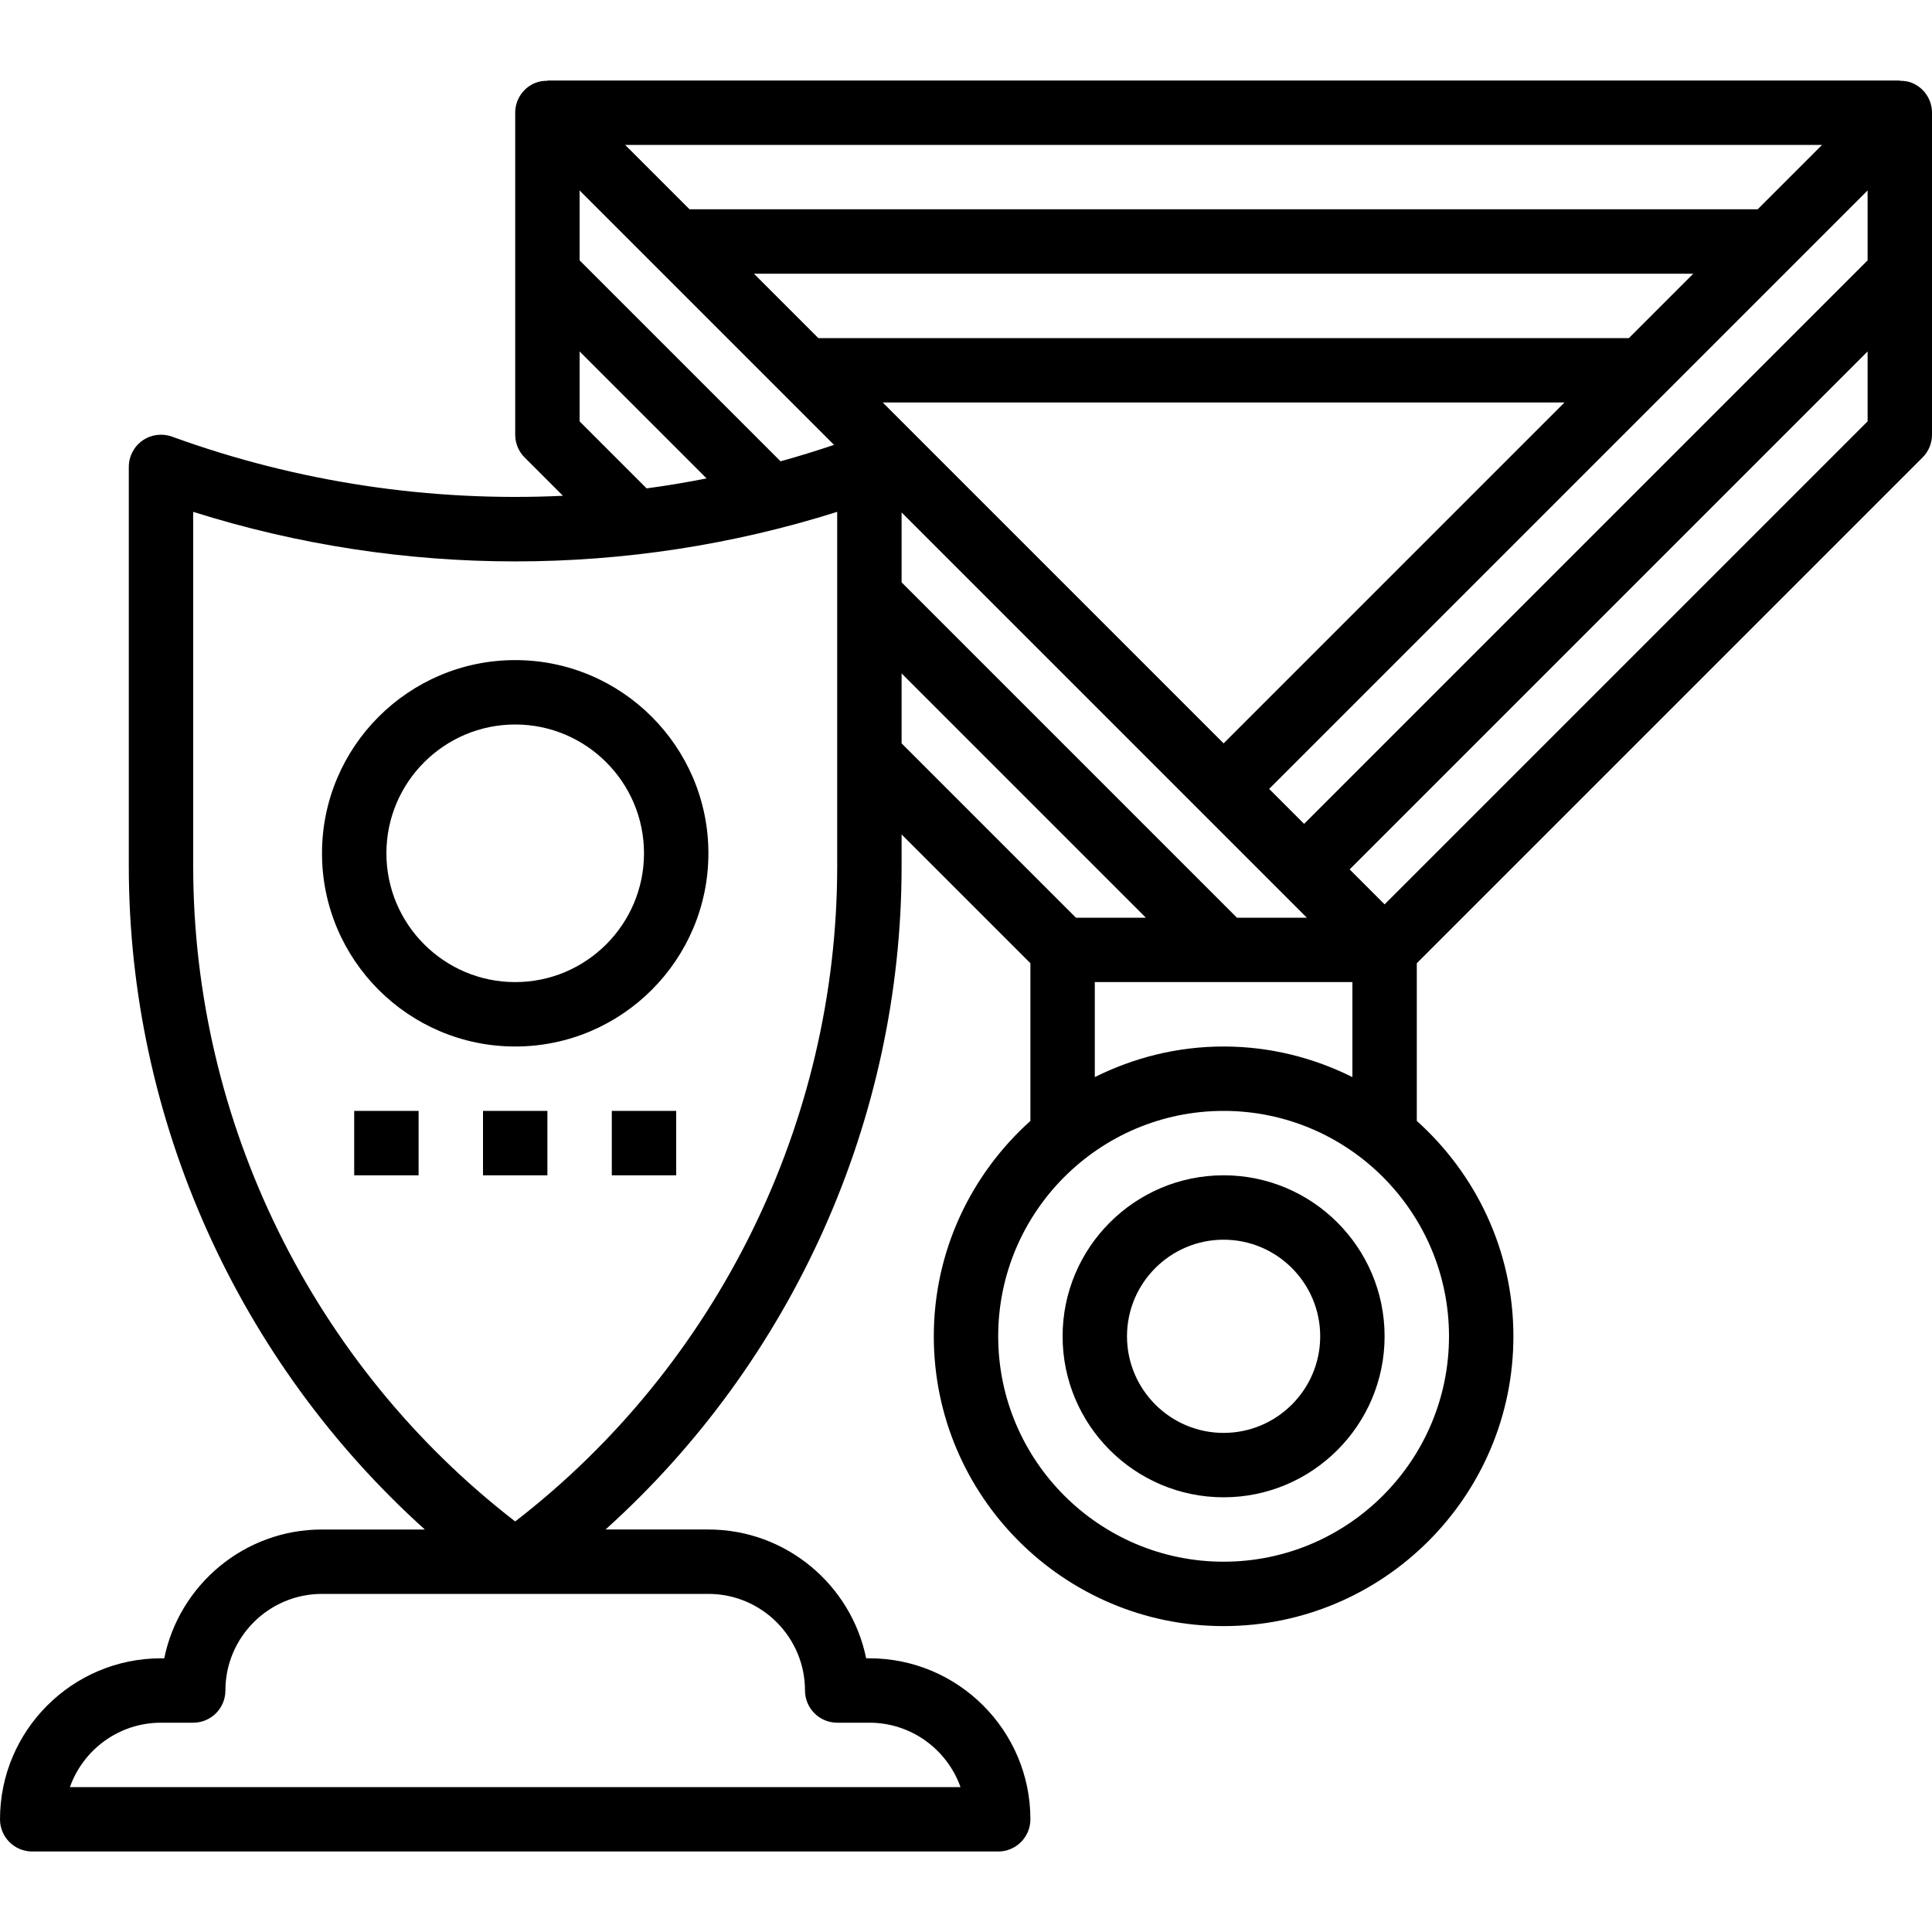
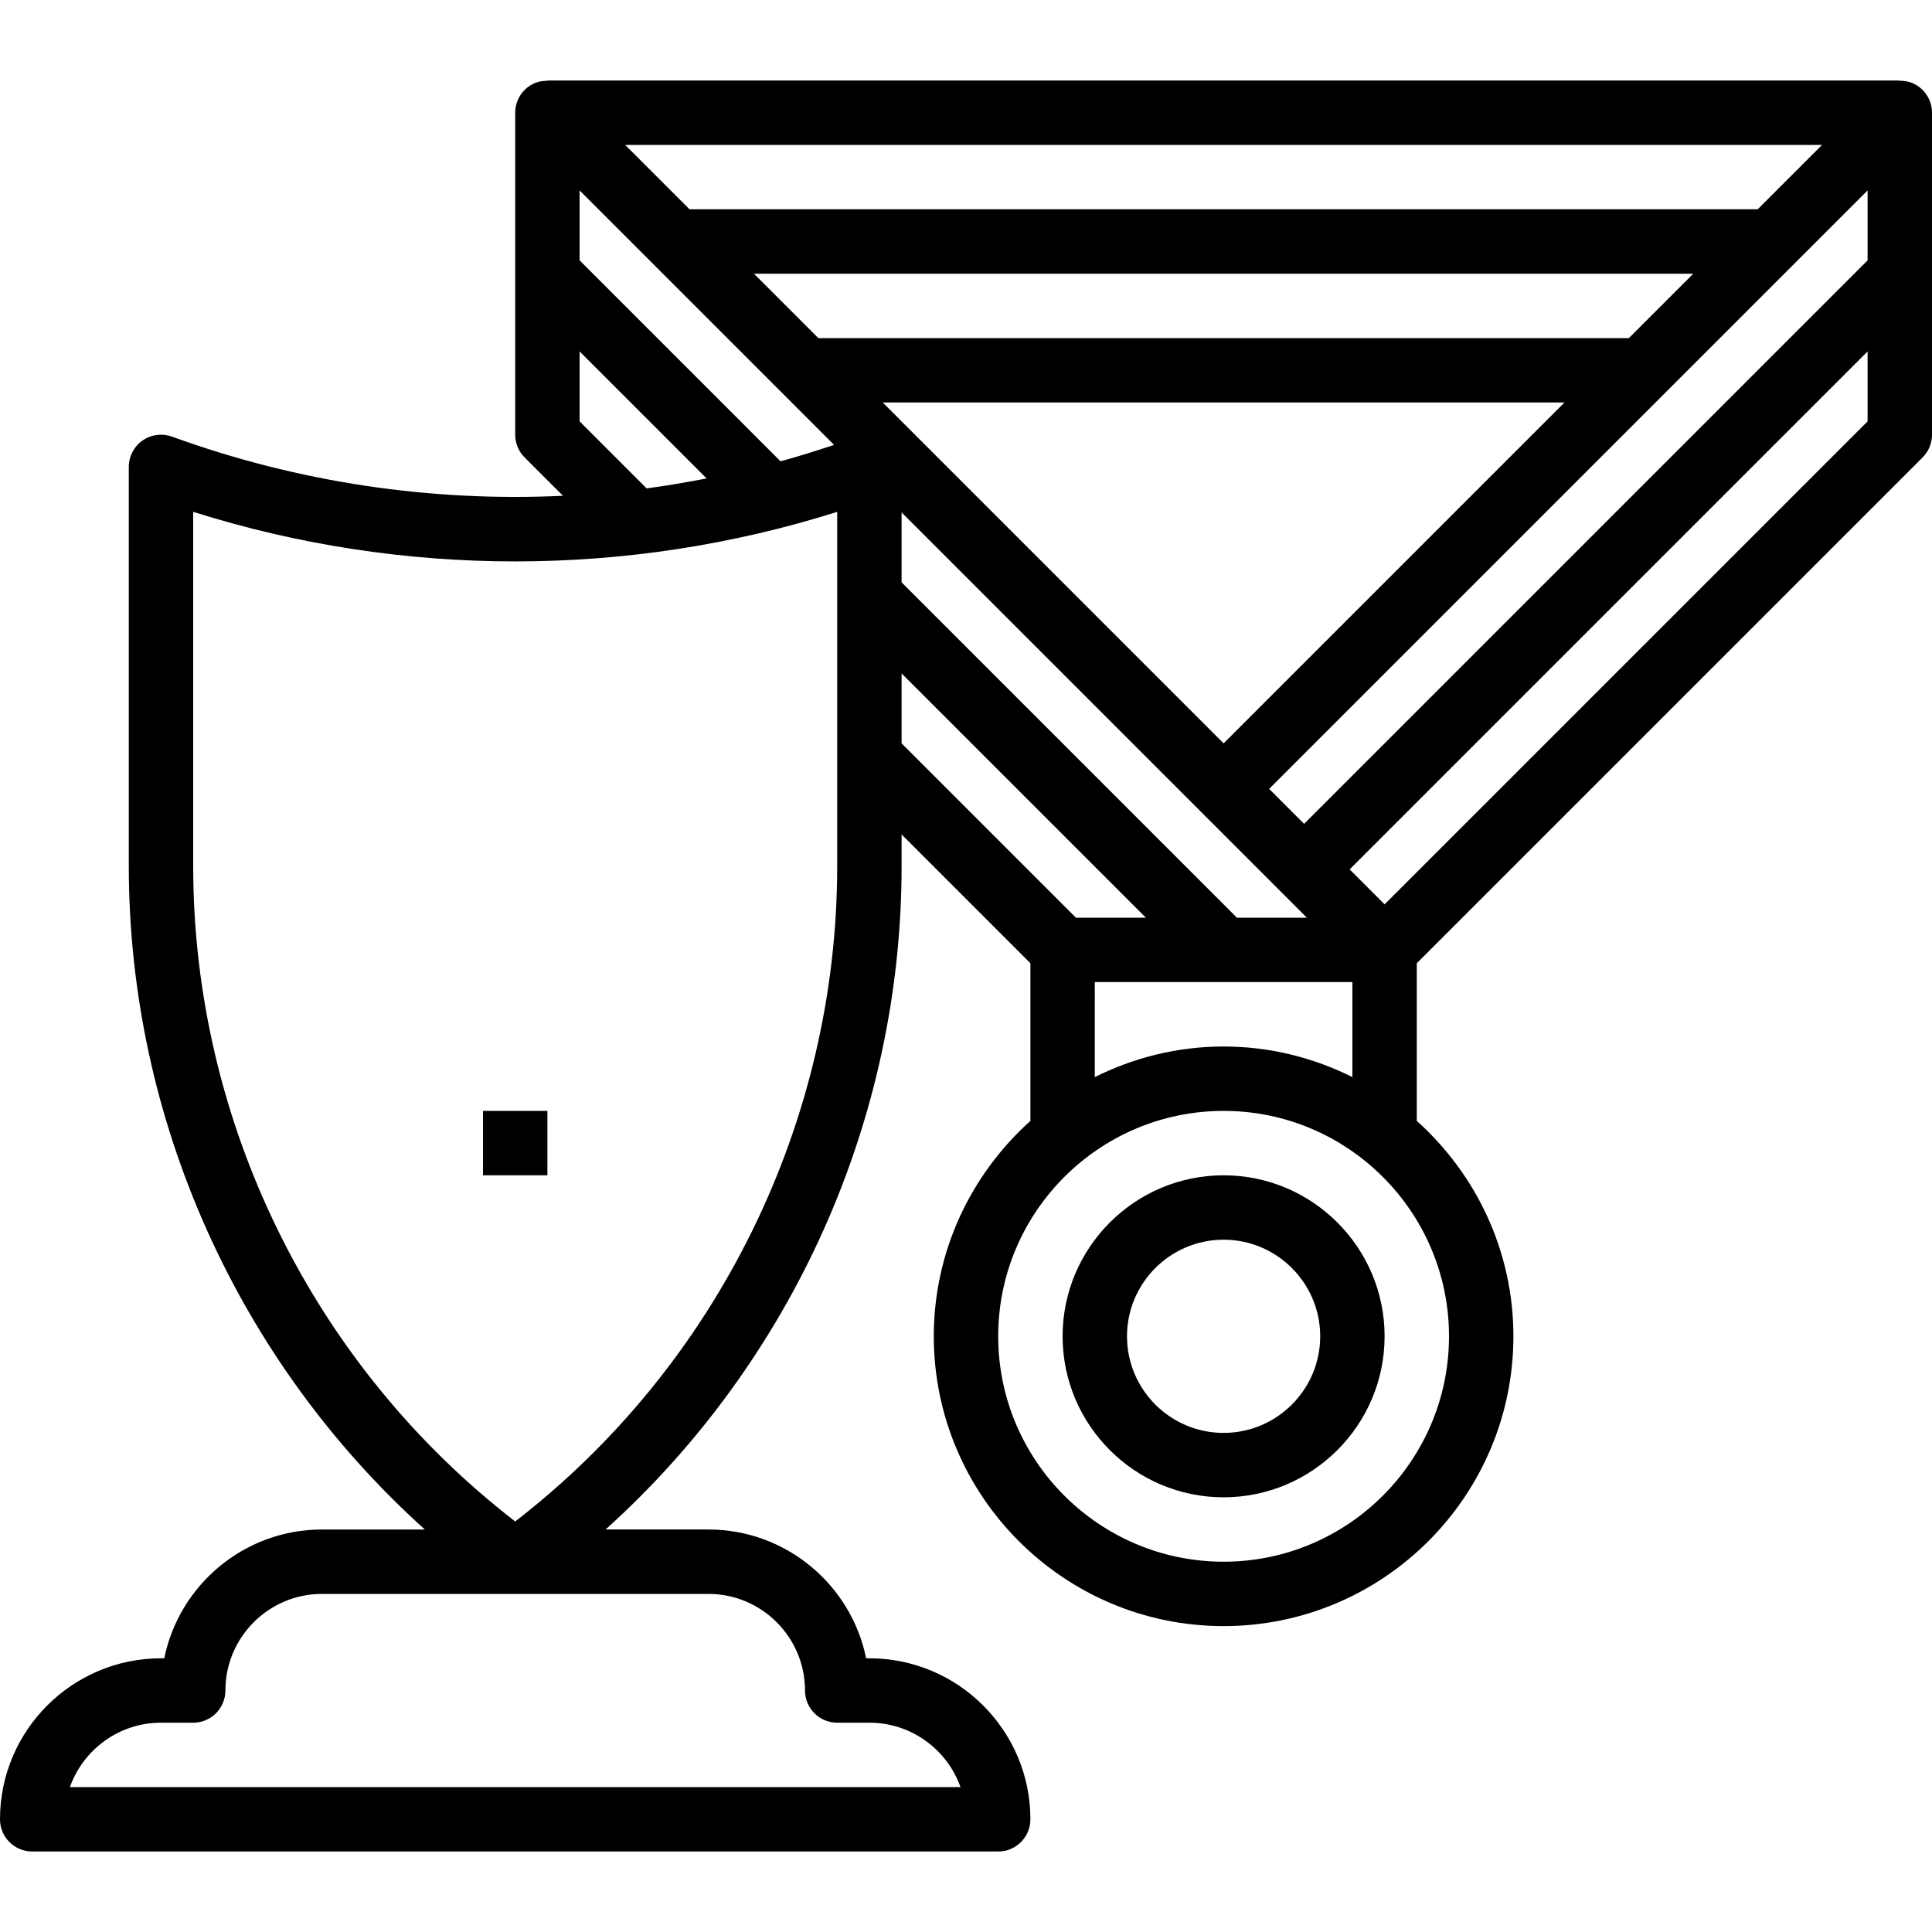
<svg xmlns="http://www.w3.org/2000/svg" id="Layer_1" x="0px" y="0px" viewBox="0 0 480 480" style="enable-background:new 0 0 480 480;" xml:space="preserve">
  <g>
    <g>
-       <path d="M128,164c-26.472,0-48,21.528-48,48s21.528,48,48,48s48-21.528,48-48S154.472,164,128,164z M128,244    c-17.648,0-32-14.352-32-32s14.352-32,32-32s32,14.352,32,32S145.648,244,128,244z" />
-     </g>
+       </g>
  </g>
  <g>
    <g>
      <path d="M304,292c-22.056,0-40,17.944-40,40c0,22.056,17.944,40,40,40c22.056,0,40-17.944,40-40C344,309.944,326.056,292,304,292z     M304,356c-13.232,0-24-10.768-24-24s10.768-24,24-24s24,10.768,24,24S317.232,356,304,356z" />
    </g>
  </g>
  <g>
    <g>
      <path d="M475.064,20.608c-1-0.416-2.032-0.536-3.064-0.536V20H136v0.072c-1.032,0-2.072,0.128-3.064,0.544    C129.952,21.848,128,24.768,128,28v80c0,2.12,0.84,4.16,2.344,5.656l9.52,9.52c-32.816,1.56-65.872-3.328-97.128-14.696    c-2.464-0.88-5.184-0.536-7.328,0.968C33.272,110.944,32,113.392,32,116v99.184C32,278.192,59.176,338.24,105.552,380H80    c-19.32,0-35.48,13.768-39.192,32H40c-22.056,0-40,17.944-40,40c0,4.416,3.584,8,8,8h240c4.416,0,8-3.584,8-8    c0-22.056-17.944-40-40-40h-0.808c-3.712-18.232-19.88-32-39.192-32h-25.552C196.824,338.24,224,278.192,224,215.184v-7.872l32,32    v39.176c-14.688,13.192-24,32.264-24,53.512c0,39.696,32.304,72,72,72s72-32.304,72-72c0-21.248-9.312-40.32-24-53.512v-39.176    l125.656-125.656C479.16,112.16,480,110.12,480,108V28C480,24.768,478.048,21.848,475.064,20.608z M452.688,36l-16,16H171.312    l-16-16H452.688z M420.688,68l-16,16H203.312l-16-16H420.688z M144,47.312l63.216,63.216c-4.4,1.48-8.832,2.856-13.296,4.08    L144,64.688V47.312z M144,87.312l31.552,31.552c-4.952,0.96-9.912,1.816-14.904,2.472L144,104.688V87.312z M176,396    c13.232,0,24,10.768,24,24c0,4.416,3.584,8,8,8h8c10.432,0,19.328,6.688,22.632,16H17.368c3.304-9.312,12.2-16,22.632-16h8    c4.416,0,8-3.584,8-8c0-13.232,10.768-24,24-24H176z M208,215.184c0,63.624-29.8,124.04-80,162.816    c-50.2-38.768-80-99.192-80-162.816v-88.016c51.992,16.416,108.008,16.416,160,0V215.184z M219.312,100h169.376L304,184.688    L219.312,100z M307.312,228L224,144.688v-17.376L324.688,228H307.312z M336,244v23.6c-9.656-4.816-20.496-7.6-32-7.6    c-11.504,0-22.344,2.784-32,7.6V244H336z M224,184.688v-17.376L284.688,228h-17.376L224,184.688z M360,332c0,30.88-25.12,56-56,56    s-56-25.12-56-56s25.12-56,56-56S360,301.12,360,332z M464,104.688l-120,120L335.312,216L464,87.312V104.688z M464,64.688    l-140,140L315.312,196L464,47.312V64.688z" />
    </g>
  </g>
  <g>
    <g>
      <rect x="120" y="276" width="16" height="16" />
    </g>
  </g>
  <g>
    <g>
-       <rect x="88" y="276" width="16" height="16" />
-     </g>
+       </g>
  </g>
  <g>
    <g>
-       <rect x="152" y="276" width="16" height="16" />
-     </g>
+       </g>
  </g>
</svg>